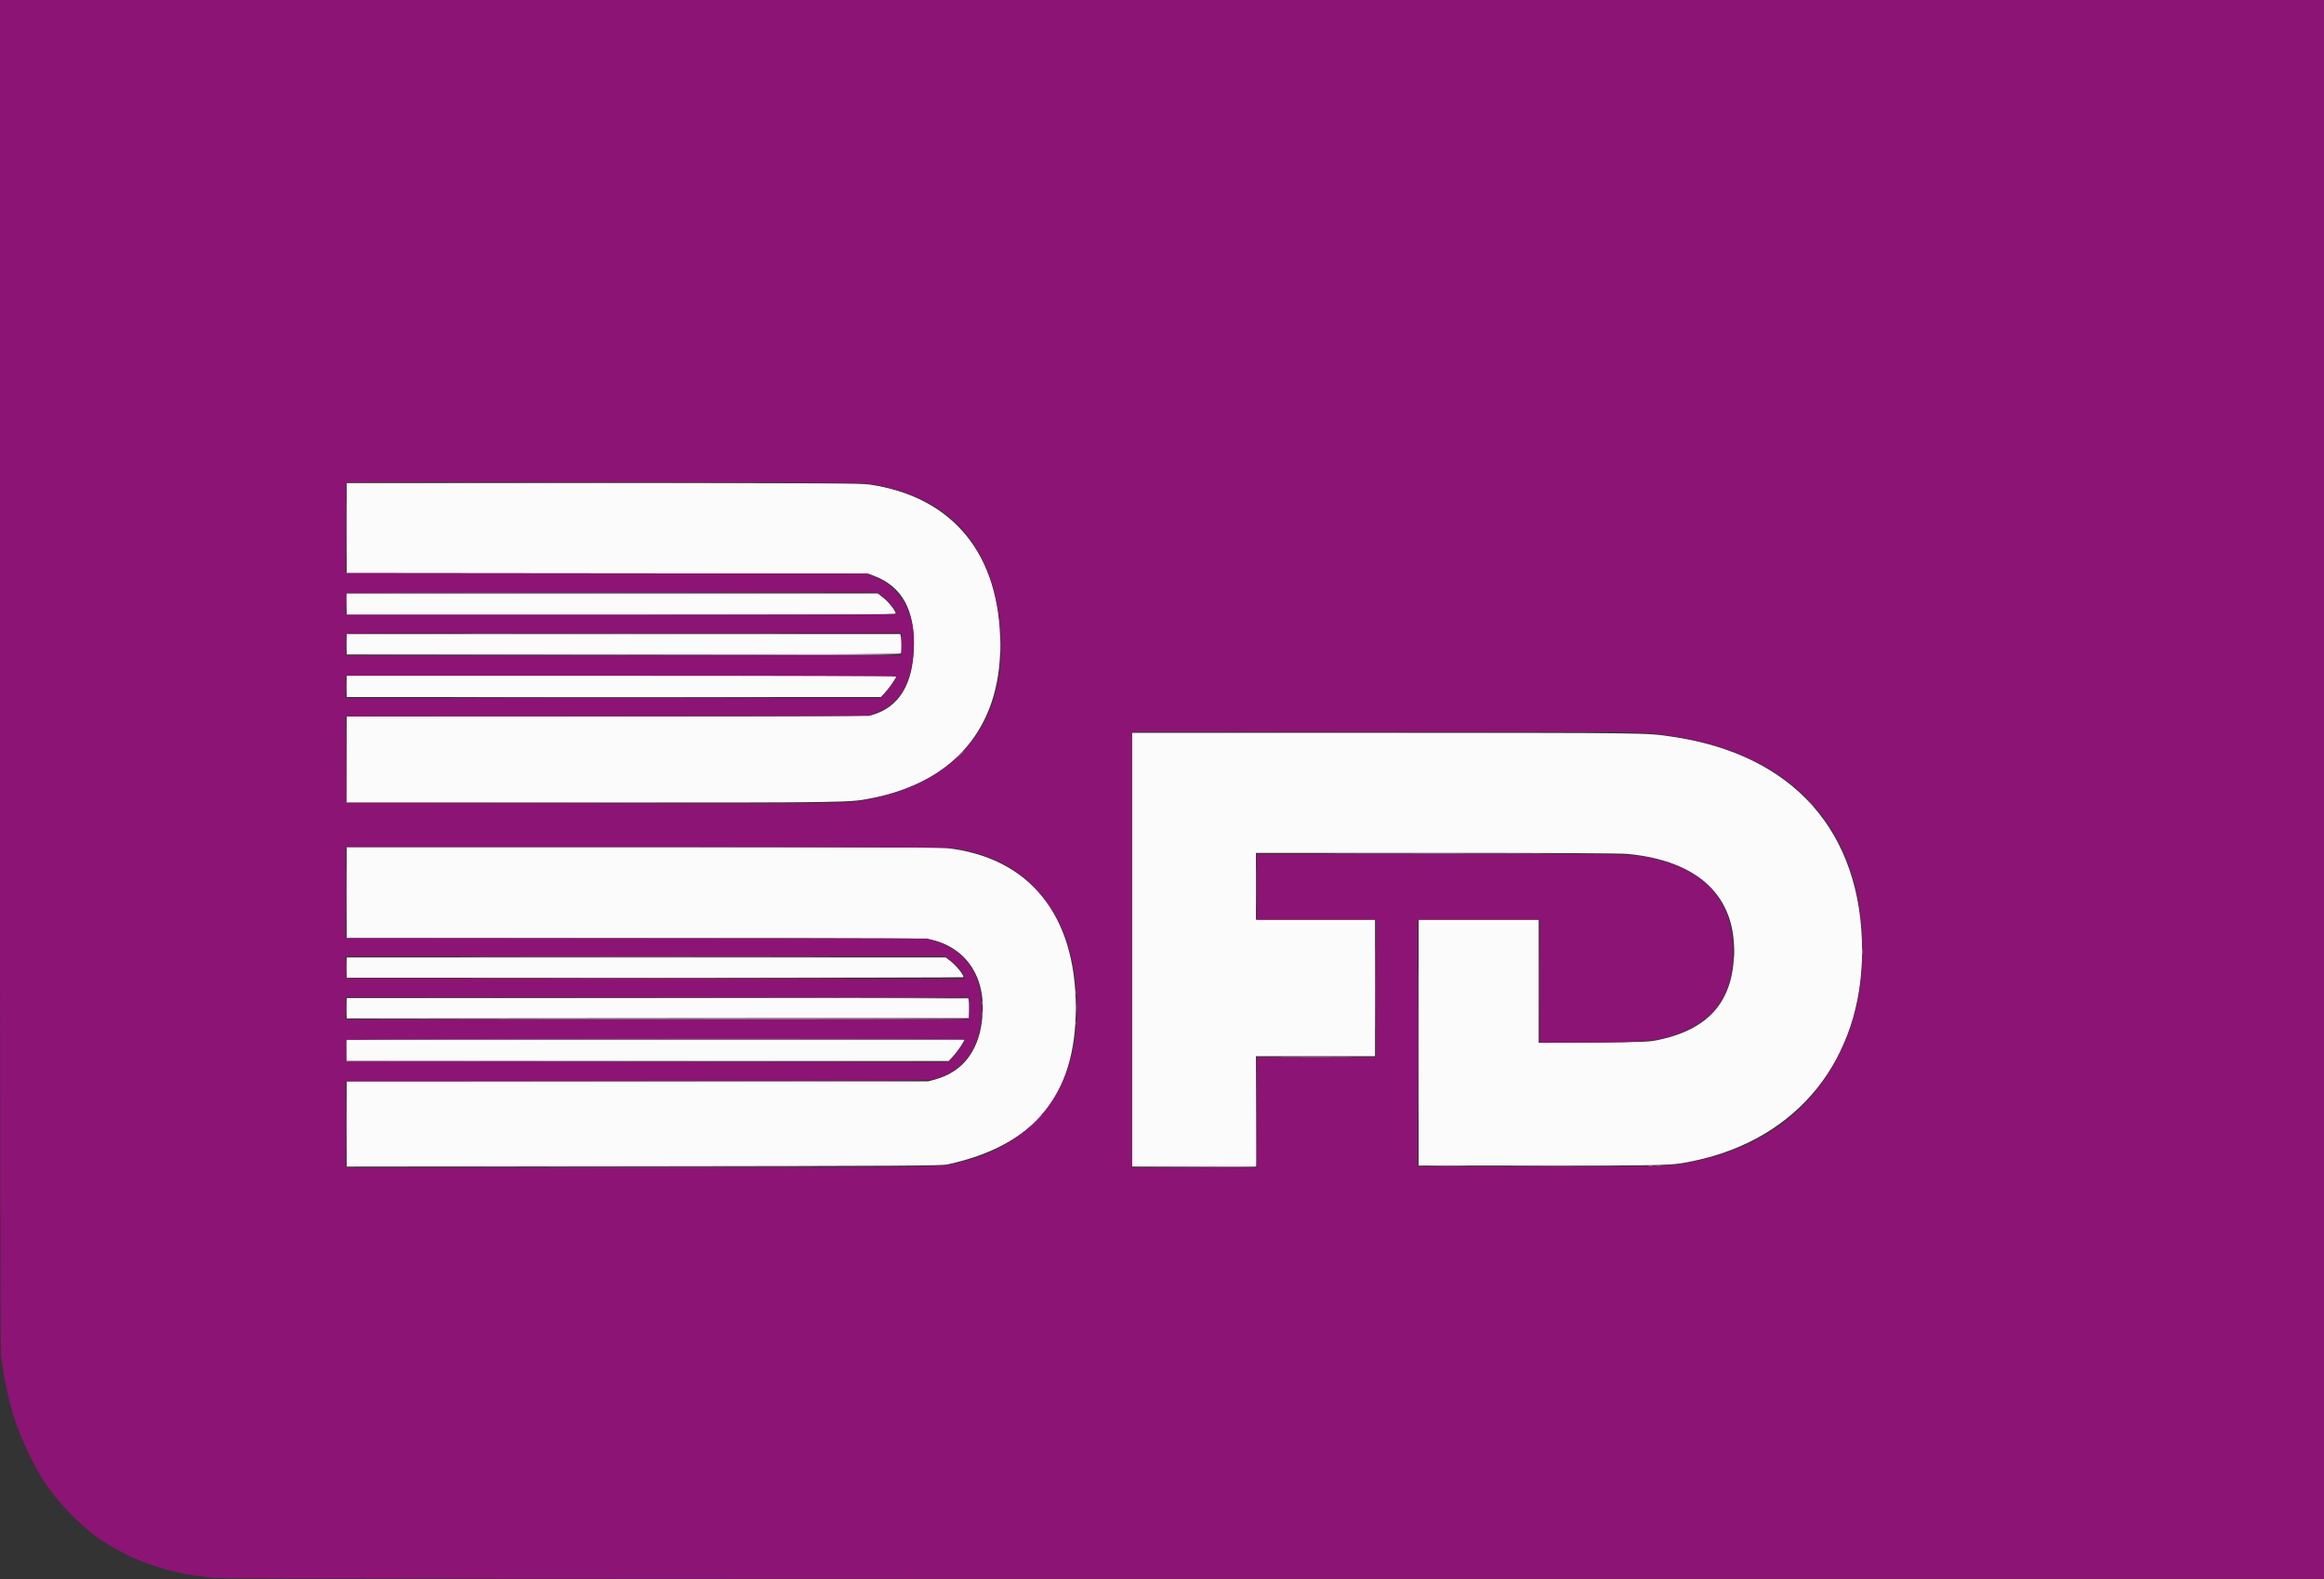
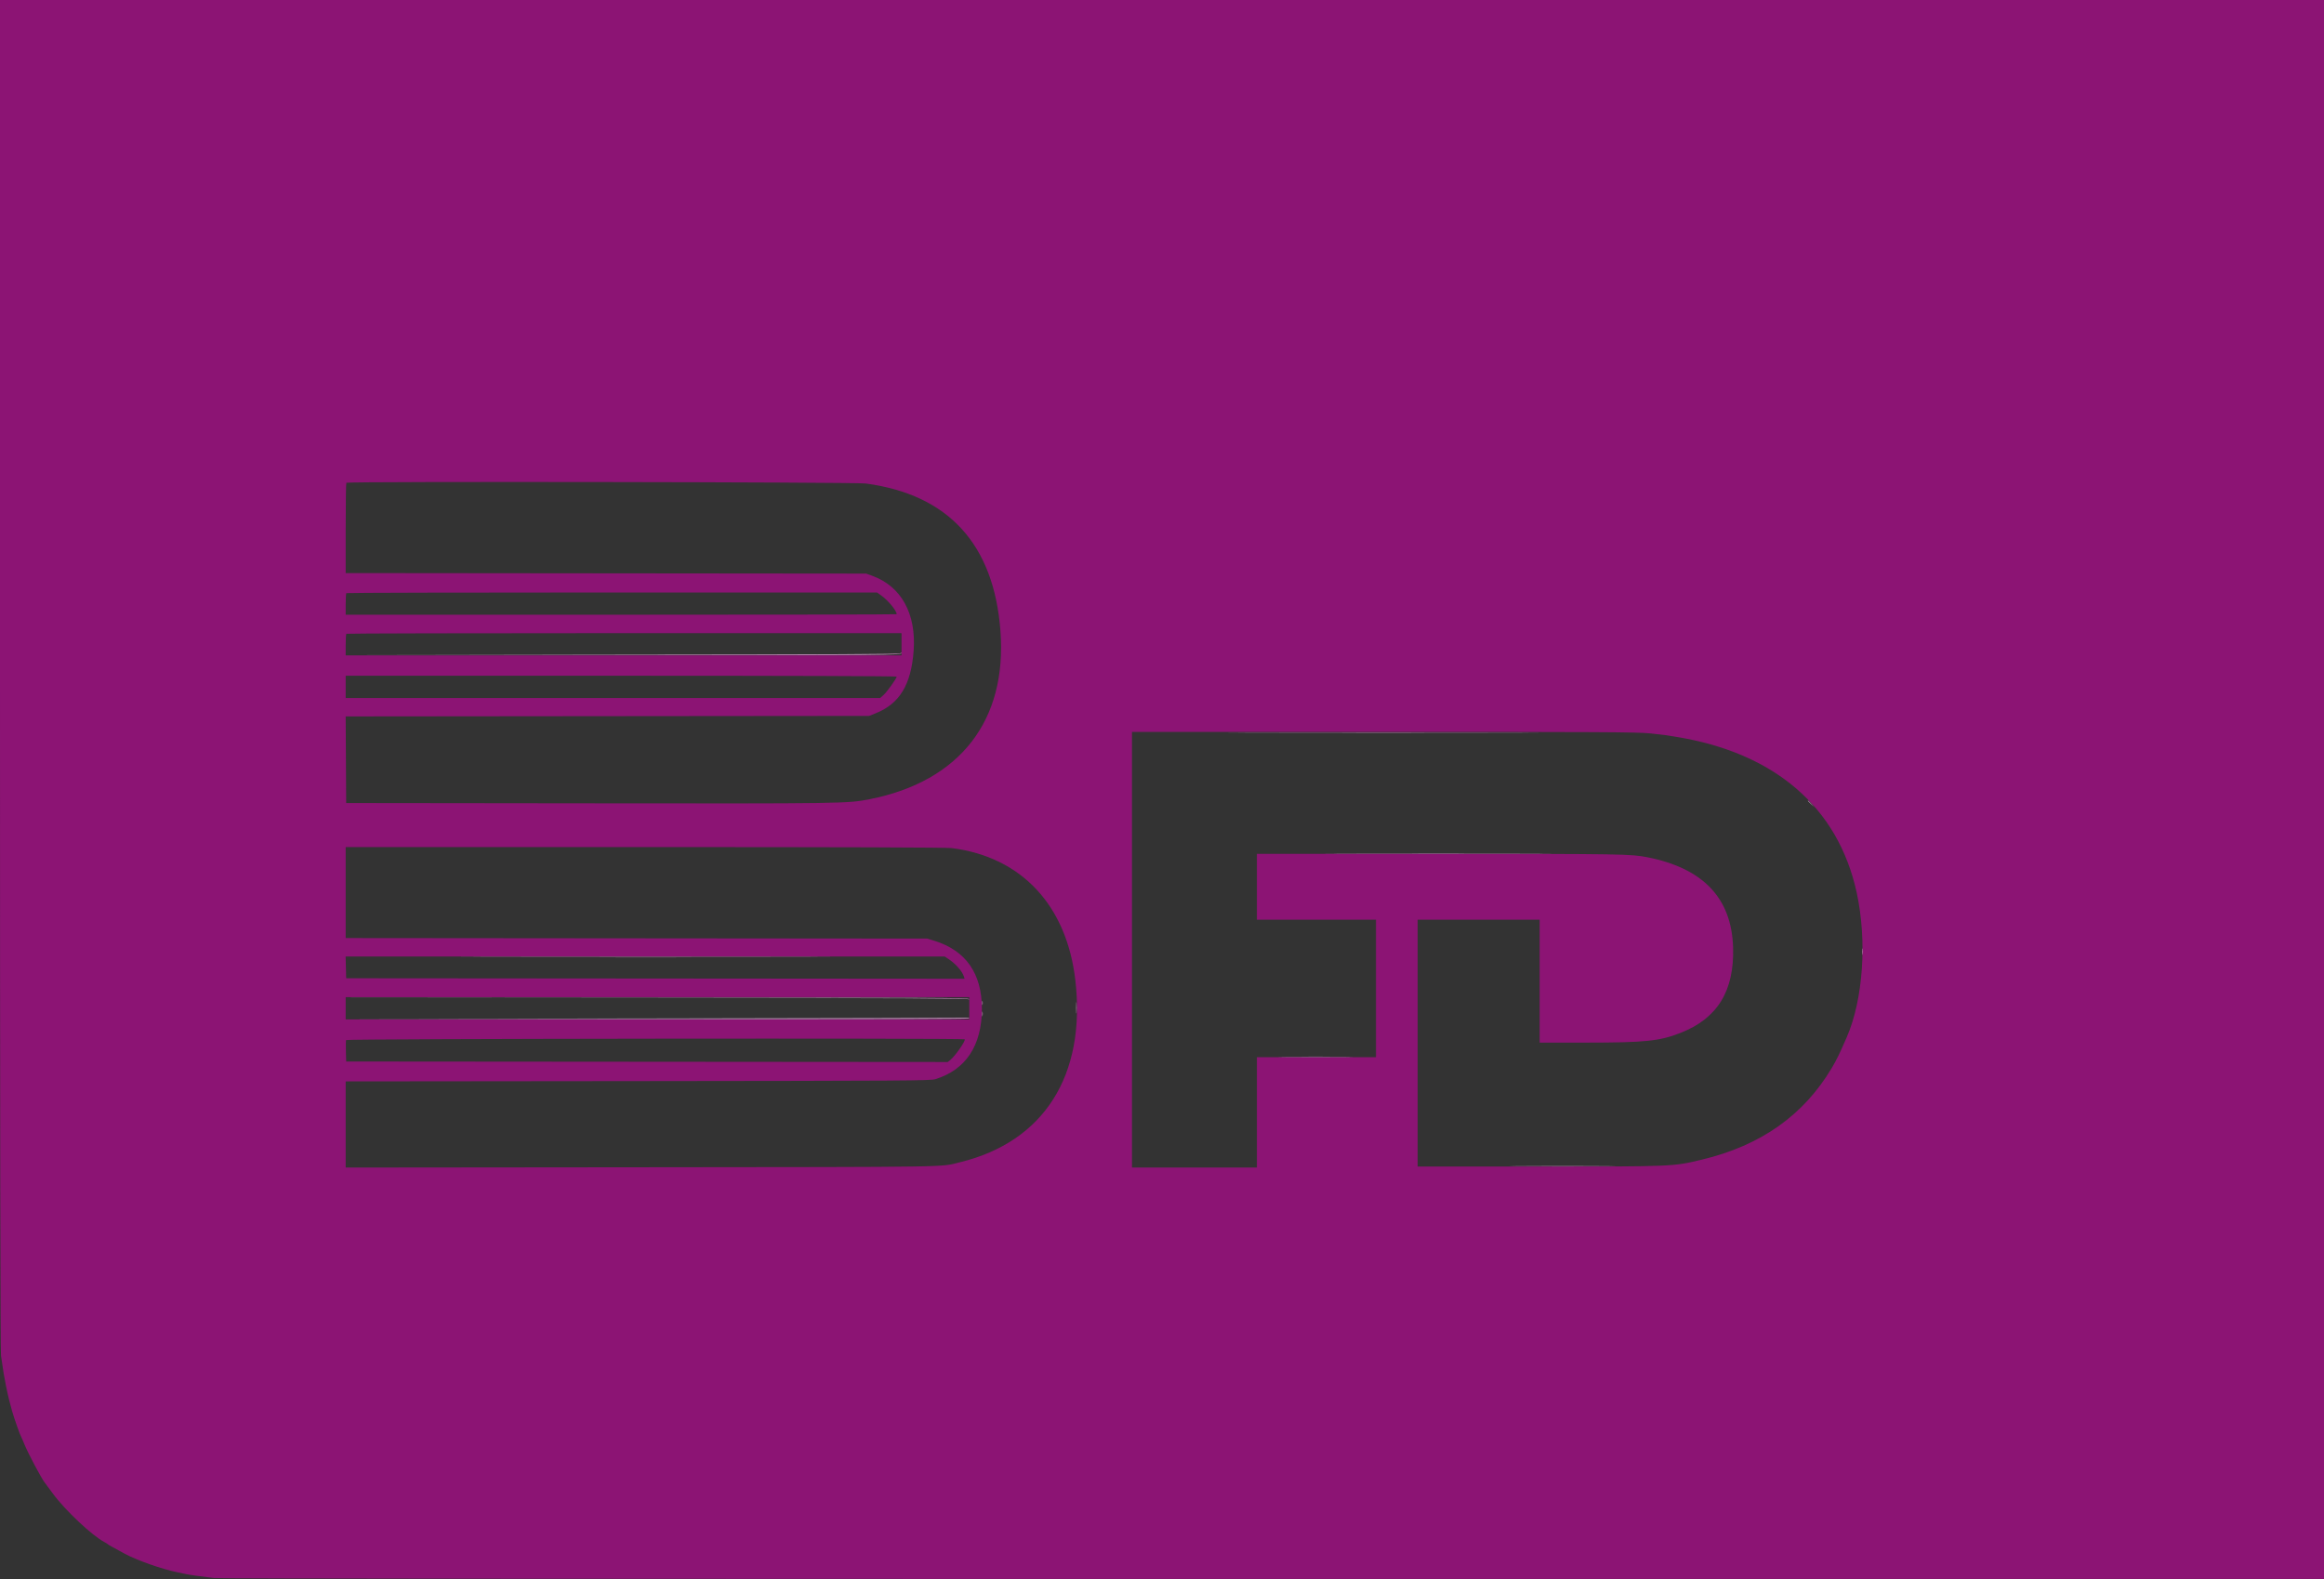
<svg xmlns="http://www.w3.org/2000/svg" id="svg" version="1.1" width="400" height="271.892" viewBox="0, 0, 400,271.892">
  <rect x="0" y="0" width="400" height="271.892" fill="#333333" stroke="none" />
  <g id="svgg">
-     <path id="path0" d="M59.667 90.915 L 59.667 98.664 104.542 98.707 L 149.417 98.750 150.405 99.123 C 155.247 100.950,157.489 105.001,157.290 111.561 C 157.098 117.870,154.708 121.737,150.178 123.067 C 149.359 123.308,144.996 123.333,104.470 123.333 L 59.667 123.333 59.667 130.750 L 59.667 138.167 102.292 138.165 C 146.819 138.164,146.184 138.174,150.083 137.402 C 164.297 134.590,172.174 125.203,172.165 111.090 C 172.155 95.500,164.097 85.571,149.709 83.422 C 148.210 83.198,142.629 83.167,103.834 83.167 L 59.667 83.167 59.667 90.915 M59.667 104.000 L 59.667 105.833 106.917 105.833 C 144.872 105.833,154.167 105.792,154.167 105.623 C 154.167 105.180,152.947 103.630,152.036 102.915 L 151.083 102.167 105.375 102.167 L 59.667 102.167 59.667 104.000 M59.667 110.917 L 59.667 112.667 107.316 112.667 C 150.611 112.667,154.974 112.643,155.066 112.403 C 155.197 112.059,155.196 110.353,155.063 109.688 L 154.958 109.167 107.313 109.167 L 59.667 109.167 59.667 110.917 M59.667 118.167 L 59.667 120.000 105.645 120.000 L 151.624 120.000 152.276 119.292 C 152.930 118.581,153.779 117.409,154.148 116.708 L 154.345 116.333 107.006 116.333 L 59.667 116.333 59.667 118.167 M194.833 163.500 L 194.833 200.833 205.500 200.833 L 216.167 200.833 216.167 191.333 L 216.167 181.833 226.417 181.833 L 236.667 181.833 236.667 170.083 L 236.667 158.333 226.417 158.333 L 216.167 158.333 216.167 152.583 L 216.167 146.833 247.221 146.833 C 267.481 146.833,278.908 146.894,280.096 147.007 C 292.397 148.180,298.879 154.370,298.451 164.536 C 298.112 172.581,293.969 177.216,285.500 179.023 C 283.829 179.380,283.324 179.399,274.292 179.460 L 264.833 179.524 264.833 168.929 L 264.833 158.333 254.500 158.333 L 244.167 158.333 244.167 179.500 L 244.167 200.667 265.458 200.661 C 288.084 200.656,287.667 200.669,291.583 199.847 C 309.481 196.089,320.500 182.317,320.500 163.705 C 320.500 143.188,308.663 129.856,287.750 126.818 C 283.229 126.162,284.121 126.173,238.625 126.170 L 194.833 126.167 194.833 163.500 M59.667 153.667 L 59.667 161.500 109.473 161.500 C 158.284 161.500,159.305 161.506,160.549 161.825 C 166.727 163.405,169.958 168.810,168.990 175.946 C 168.280 181.182,165.545 184.563,161.001 185.822 L 159.757 186.167 109.712 186.167 L 59.667 186.167 59.667 193.503 L 59.667 200.839 110.792 200.780 C 155.883 200.729,162.054 200.692,163.083 200.467 C 178.102 197.189,185.169 188.546,185.166 173.459 C 185.162 157.490,177.140 147.591,162.917 146.003 C 161.945 145.895,143.488 145.836,110.542 145.835 L 59.667 145.833 59.667 153.667 M59.667 166.583 L 59.667 168.333 112.750 168.333 C 141.946 168.333,165.833 168.291,165.833 168.239 C 165.833 167.779,164.630 166.277,163.622 165.481 L 162.803 164.833 111.235 164.833 L 59.667 164.833 59.667 166.583 M59.667 173.584 L 59.667 175.334 113.208 175.292 L 166.750 175.250 166.801 174.083 C 166.830 173.442,166.807 172.673,166.752 172.375 L 166.652 171.833 113.159 171.833 L 59.667 171.833 59.667 173.584 M59.667 180.833 L 59.667 182.667 111.479 182.667 L 163.291 182.667 163.943 181.958 C 164.597 181.248,165.446 180.076,165.815 179.375 L 166.012 179.000 112.839 179.000 L 59.667 179.000 59.667 180.833 " stroke="none" fill="#fbfbfb" fill-rule="evenodd" />
    <path id="path1" d="M-0.000 116.093 C -0.000 195.333,0.055 232.566,0.173 233.385 C 0.600 236.352,0.710 237.017,1.027 238.583 C 1.212 239.500,1.470 240.644,1.599 241.125 C 1.728 241.606,1.949 242.431,2.090 242.958 C 2.369 243.998,3.481 247.146,3.665 247.417 C 3.728 247.508,3.957 248.033,4.175 248.583 C 4.777 250.102,7.117 254.520,7.706 255.250 C 7.780 255.342,8.402 256.183,9.087 257.119 C 11.191 259.995,15.875 264.400,18.000 265.501 C 18.229 265.619,18.454 265.762,18.500 265.817 C 18.546 265.872,18.883 266.078,19.250 266.275 C 19.617 266.472,20.188 266.784,20.519 266.968 C 20.850 267.152,21.263 267.378,21.435 267.472 C 23.564 268.622,27.783 270.113,30.500 270.676 C 31.004 270.780,31.717 270.930,32.083 271.007 C 32.773 271.154,34.394 271.380,36.818 271.667 C 37.741 271.777,99.977 271.833,219.110 271.833 L 400.000 271.833 400.000 135.917 L 400.000 0.000 200.000 0.000 L 0.000 0.000 -0.000 116.093 M149.000 83.238 C 163.250 85.149,171.063 93.697,172.193 108.611 C 173.362 124.040,165.227 134.516,149.691 137.587 C 145.868 138.343,145.455 138.349,101.417 138.298 L 59.583 138.250 59.540 130.794 L 59.497 123.338 104.540 123.294 L 149.583 123.250 150.746 122.785 C 154.829 121.152,156.818 117.878,157.251 112.074 C 157.729 105.666,155.135 100.951,150.130 99.131 L 149.083 98.750 104.292 98.706 L 59.500 98.662 59.500 90.942 C 59.500 86.696,59.550 83.172,59.611 83.111 C 59.857 82.865,147.143 82.988,149.000 83.238 M151.683 102.523 C 152.874 103.372,154.333 105.146,154.333 105.743 C 154.333 105.793,132.996 105.833,106.917 105.833 L 59.500 105.833 59.500 104.028 C 59.500 103.035,59.550 102.172,59.611 102.111 C 59.672 102.050,80.248 102.000,105.336 102.000 L 150.950 102.000 151.683 102.523 M155.167 110.917 L 155.167 112.833 107.333 112.833 L 59.500 112.833 59.500 111.028 C 59.500 110.035,59.550 109.172,59.611 109.111 C 59.672 109.050,81.197 109.000,107.444 109.000 L 155.167 109.000 155.167 110.917 M154.333 116.486 C 154.333 116.788,152.652 119.145,152.076 119.650 L 151.488 120.167 105.494 120.167 L 59.500 120.167 59.500 118.250 L 59.500 116.333 106.917 116.333 C 135.526 116.333,154.333 116.394,154.333 116.486 M283.833 126.245 C 285.162 126.379,286.475 126.526,286.750 126.571 C 287.025 126.616,287.775 126.737,288.417 126.840 C 305.451 129.573,316.364 138.972,319.568 153.667 C 321.381 161.981,320.686 172.062,317.851 178.583 C 316.582 181.500,316.121 182.446,315.263 183.887 C 310.426 192.012,303.042 197.222,292.936 199.639 C 287.911 200.841,288.082 200.833,264.757 200.833 L 244.000 200.833 244.000 179.583 L 244.000 158.333 254.500 158.333 L 265.000 158.333 265.000 168.917 L 265.000 179.500 272.958 179.496 C 283.177 179.492,285.618 179.241,289.250 177.822 C 295.612 175.336,298.528 170.580,298.291 163.075 C 298.024 154.619,293.158 149.496,283.583 147.591 C 280.729 147.023,279.329 147.000,247.763 147.000 L 216.333 147.000 216.333 152.667 L 216.333 158.333 226.583 158.333 L 236.833 158.333 236.833 170.167 L 236.833 182.000 226.583 182.000 L 216.333 182.000 216.333 191.500 L 216.333 201.000 205.583 201.000 L 194.833 201.000 194.833 163.500 L 194.833 126.000 238.125 126.000 C 274.950 126.001,281.778 126.037,283.833 126.245 M163.802 146.006 C 175.811 147.512,183.632 155.896,185.094 168.833 C 186.936 185.117,179.685 196.554,165.289 200.075 C 161.652 200.964,165.518 200.902,110.375 200.956 L 59.500 201.006 59.500 193.588 L 59.500 186.171 109.792 186.120 C 156.526 186.072,160.148 186.048,161.000 185.786 C 166.237 184.170,168.999 179.985,169.000 173.667 C 169.000 167.593,166.243 163.647,160.829 161.969 L 159.583 161.583 109.542 161.540 L 59.500 161.496 59.500 153.665 L 59.500 145.833 110.963 145.833 C 145.445 145.833,162.879 145.890,163.802 146.006 M163.253 165.107 C 164.506 165.937,165.615 167.200,165.905 168.125 L 166.023 168.501 112.803 168.459 L 59.583 168.417 59.536 166.542 L 59.489 164.667 111.039 164.667 L 162.589 164.667 163.253 165.107 M166.833 173.583 L 166.833 175.500 113.167 175.500 L 59.500 175.500 59.500 173.583 L 59.500 171.667 113.167 171.667 L 166.833 171.667 166.833 173.583 M166.042 178.931 C 166.259 179.148,164.377 181.846,163.559 182.489 L 163.121 182.834 111.352 182.792 L 59.583 182.750 59.536 181.011 C 59.509 180.055,59.526 179.174,59.572 179.053 C 59.659 178.826,165.815 178.704,166.042 178.931 " stroke="none" fill="#8c1474" fill-rule="evenodd" />
    <path id="path2" d="M155.000 112.472 C 155.000 112.620,143.506 112.677,107.292 112.708 L 59.583 112.749 107.241 112.792 C 152.666 112.832,155.530 112.808,155.114 112.392 C 155.051 112.329,155.000 112.365,155.000 112.472 M216.472 126.125 C 228.419 126.149,247.919 126.149,259.805 126.125 C 271.691 126.101,261.917 126.082,238.083 126.082 C 214.250 126.082,204.525 126.101,216.472 126.125 M311.167 137.885 C 311.167 137.914,311.410 138.158,311.708 138.427 L 312.250 138.917 311.760 138.375 C 311.304 137.870,311.167 137.757,311.167 137.885 M231.778 146.958 C 240.411 146.982,254.586 146.982,263.278 146.958 C 271.971 146.934,264.908 146.915,247.583 146.915 C 230.258 146.915,223.146 146.934,231.778 146.958 M320.550 163.833 C 320.550 164.337,320.581 164.544,320.619 164.292 C 320.658 164.040,320.658 163.627,320.619 163.375 C 320.581 163.123,320.550 163.329,320.550 163.833 M85.388 164.792 C 99.581 164.815,122.756 164.815,136.888 164.792 C 151.021 164.768,139.408 164.749,111.083 164.749 C 82.758 164.749,71.196 164.768,85.388 164.792 M113.154 171.792 C 155.731 171.825,166.657 171.876,166.712 172.042 C 166.752 172.161,166.774 172.143,166.764 172.000 C 166.748 171.778,160.677 171.750,113.206 171.750 L 59.667 171.749 113.154 171.792 M185.227 173.500 C 185.227 174.371,185.255 174.727,185.289 174.292 C 185.324 173.856,185.324 173.144,185.289 172.708 C 185.255 172.273,185.227 172.629,185.227 173.500 M169.039 172.667 C 169.039 172.987,169.073 173.119,169.115 172.958 C 169.157 172.798,169.157 172.535,169.115 172.375 C 169.073 172.215,169.039 172.346,169.039 172.667 M169.042 174.583 C 169.044 174.950,169.078 175.080,169.118 174.873 C 169.158 174.666,169.156 174.366,169.115 174.206 C 169.073 174.047,169.040 174.217,169.042 174.583 M113.167 175.333 L 59.583 175.417 113.115 175.459 C 148.668 175.486,166.682 175.444,166.750 175.333 C 166.807 175.242,166.830 175.185,166.802 175.208 C 166.773 175.231,142.637 175.287,113.167 175.333 M221.304 181.958 C 224.175 181.984,228.825 181.984,231.637 181.958 C 234.449 181.933,232.100 181.912,226.417 181.912 C 220.733 181.912,218.432 181.933,221.304 181.958 M261.638 200.792 C 265.701 200.816,272.301 200.816,276.304 200.792 C 280.308 200.767,276.983 200.746,268.917 200.746 C 260.850 200.746,257.574 200.767,261.638 200.792 " stroke="none" fill="#c48cbc" fill-rule="evenodd" />
-     <path id="path3" d="M59.577 90.917 C 59.577 95.225,59.598 97.011,59.625 94.886 C 59.651 92.762,59.651 89.237,59.625 87.053 C 59.599 84.870,59.577 86.608,59.577 90.917 M59.572 102.220 C 59.526 102.340,59.512 103.222,59.542 104.178 L 59.596 105.917 59.632 104.042 L 59.667 102.167 105.375 102.125 L 151.083 102.083 105.370 102.041 C 67.673 102.007,59.641 102.039,59.572 102.220 M59.563 111.000 C 59.563 112.054,59.590 112.485,59.623 111.958 C 59.656 111.431,59.656 110.569,59.623 110.042 C 59.590 109.515,59.563 109.946,59.563 111.000 M172.231 111.167 C 172.231 112.313,172.258 112.781,172.290 112.208 C 172.323 111.635,172.323 110.698,172.290 110.125 C 172.258 109.552,172.231 110.021,172.231 111.167 M59.564 118.250 C 59.564 119.350,59.591 119.778,59.624 119.202 C 59.656 118.625,59.656 117.725,59.623 117.202 C 59.590 116.678,59.563 117.150,59.564 118.250 M59.581 130.792 L 59.583 138.250 102.042 138.250 L 144.500 138.251 102.085 138.208 L 59.670 138.166 59.624 130.750 L 59.578 123.333 59.581 130.792 M59.577 153.667 C 59.577 158.021,59.599 159.802,59.625 157.625 C 59.651 155.448,59.651 151.885,59.625 149.708 C 59.599 147.531,59.577 149.313,59.577 153.667 M216.242 152.667 C 216.242 155.829,216.264 157.123,216.291 155.542 C 216.319 153.960,216.319 151.373,216.291 149.792 C 216.264 148.210,216.242 149.504,216.242 152.667 M244.081 179.583 C 244.081 191.317,244.101 196.092,244.125 190.195 C 244.149 184.299,244.149 174.699,244.125 168.862 C 244.101 163.025,244.081 167.850,244.081 179.583 M264.912 168.917 C 264.912 174.783,264.933 177.159,264.958 174.196 C 264.984 171.233,264.984 166.433,264.958 163.530 C 264.933 160.626,264.912 163.050,264.912 168.917 M298.393 163.833 C 298.393 164.704,298.422 165.060,298.456 164.625 C 298.490 164.190,298.490 163.477,298.456 163.042 C 298.422 162.606,298.393 162.962,298.393 163.833 M59.563 166.500 C 59.563 167.554,59.590 167.985,59.623 167.458 C 59.656 166.931,59.656 166.069,59.623 165.542 C 59.590 165.015,59.563 165.446,59.563 166.500 M185.205 170.833 C 185.205 171.154,185.240 171.285,185.282 171.125 C 185.323 170.965,185.323 170.702,185.282 170.542 C 185.240 170.381,185.205 170.512,185.205 170.833 M59.564 173.583 C 59.564 174.683,59.591 175.112,59.624 174.535 C 59.656 173.959,59.656 173.059,59.623 172.535 C 59.590 172.012,59.563 172.483,59.564 173.583 M185.205 176.167 C 185.205 176.487,185.240 176.619,185.282 176.458 C 185.323 176.298,185.323 176.035,185.282 175.875 C 185.240 175.715,185.205 175.846,185.205 176.167 M59.572 179.053 C 59.526 179.174,59.509 180.055,59.536 181.011 L 59.583 182.750 111.417 182.750 L 163.250 182.751 111.458 182.708 L 59.667 182.666 59.667 180.833 L 59.667 178.999 112.901 179.041 C 142.180 179.064,166.100 179.027,166.058 178.958 C 165.906 178.713,59.666 178.808,59.572 179.053 M59.577 193.583 C 59.577 197.708,59.598 199.372,59.625 197.280 C 59.651 195.189,59.651 191.814,59.625 189.780 C 59.598 187.747,59.577 189.458,59.577 193.583 M178.161 193.125 L 177.250 194.083 178.208 193.172 C 178.735 192.671,179.167 192.240,179.167 192.214 C 179.167 192.090,179.007 192.235,178.161 193.125 M285.044 200.786 C 285.297 200.825,285.672 200.824,285.877 200.784 C 286.082 200.744,285.875 200.713,285.417 200.714 C 284.958 200.716,284.791 200.748,285.044 200.786 " stroke="none" fill="#a45494" fill-rule="evenodd" />
-     <path id="path4" d="M81.458 83.125 C 93.490 83.149,113.177 83.149,125.208 83.125 C 137.240 83.101,127.396 83.082,103.333 83.082 C 79.271 83.082,69.427 83.101,81.458 83.125 M83.458 109.125 C 96.590 109.149,118.077 109.149,131.208 109.125 C 144.340 109.101,133.596 109.082,107.333 109.082 C 81.071 109.082,70.327 109.101,83.458 109.125 M82.638 120.125 C 95.319 120.149,116.019 120.149,128.638 120.125 C 141.258 120.101,130.883 120.082,105.583 120.082 C 80.283 120.082,69.958 120.101,82.638 120.125 M165.158 129.958 L 164.583 130.583 165.208 130.009 C 165.790 129.474,165.910 129.333,165.783 129.333 C 165.755 129.333,165.474 129.615,165.158 129.958 M236.746 170.167 C 236.746 176.629,236.766 179.273,236.792 176.042 C 236.817 172.810,236.817 167.523,236.792 164.292 C 236.766 161.060,236.746 163.704,236.746 170.167 M86.208 168.458 C 100.852 168.482,124.815 168.482,139.458 168.458 C 154.102 168.435,142.121 168.416,112.833 168.416 C 83.546 168.416,71.565 168.435,86.208 168.458 M216.207 191.374 L 216.167 200.831 205.458 200.875 L 194.750 200.919 205.464 200.960 C 213.911 200.991,216.194 200.956,216.257 200.792 C 216.301 200.677,216.316 196.383,216.292 191.250 L 216.247 181.917 216.207 191.374 M246.719 200.791 C 248.168 200.819,250.493 200.819,251.885 200.791 C 253.278 200.763,252.092 200.741,249.250 200.741 C 246.408 200.741,245.269 200.764,246.719 200.791 M283.794 200.785 C 284.001 200.824,284.301 200.823,284.460 200.781 C 284.620 200.739,284.450 200.707,284.083 200.709 C 283.717 200.711,283.586 200.745,283.794 200.785 M84.555 200.958 C 98.290 200.982,120.715 200.982,134.388 200.958 C 148.062 200.935,136.825 200.916,109.417 200.916 C 82.008 200.916,70.821 200.935,84.555 200.958 " stroke="none" fill="#bc7cac" fill-rule="evenodd" />
  </g>
</svg>